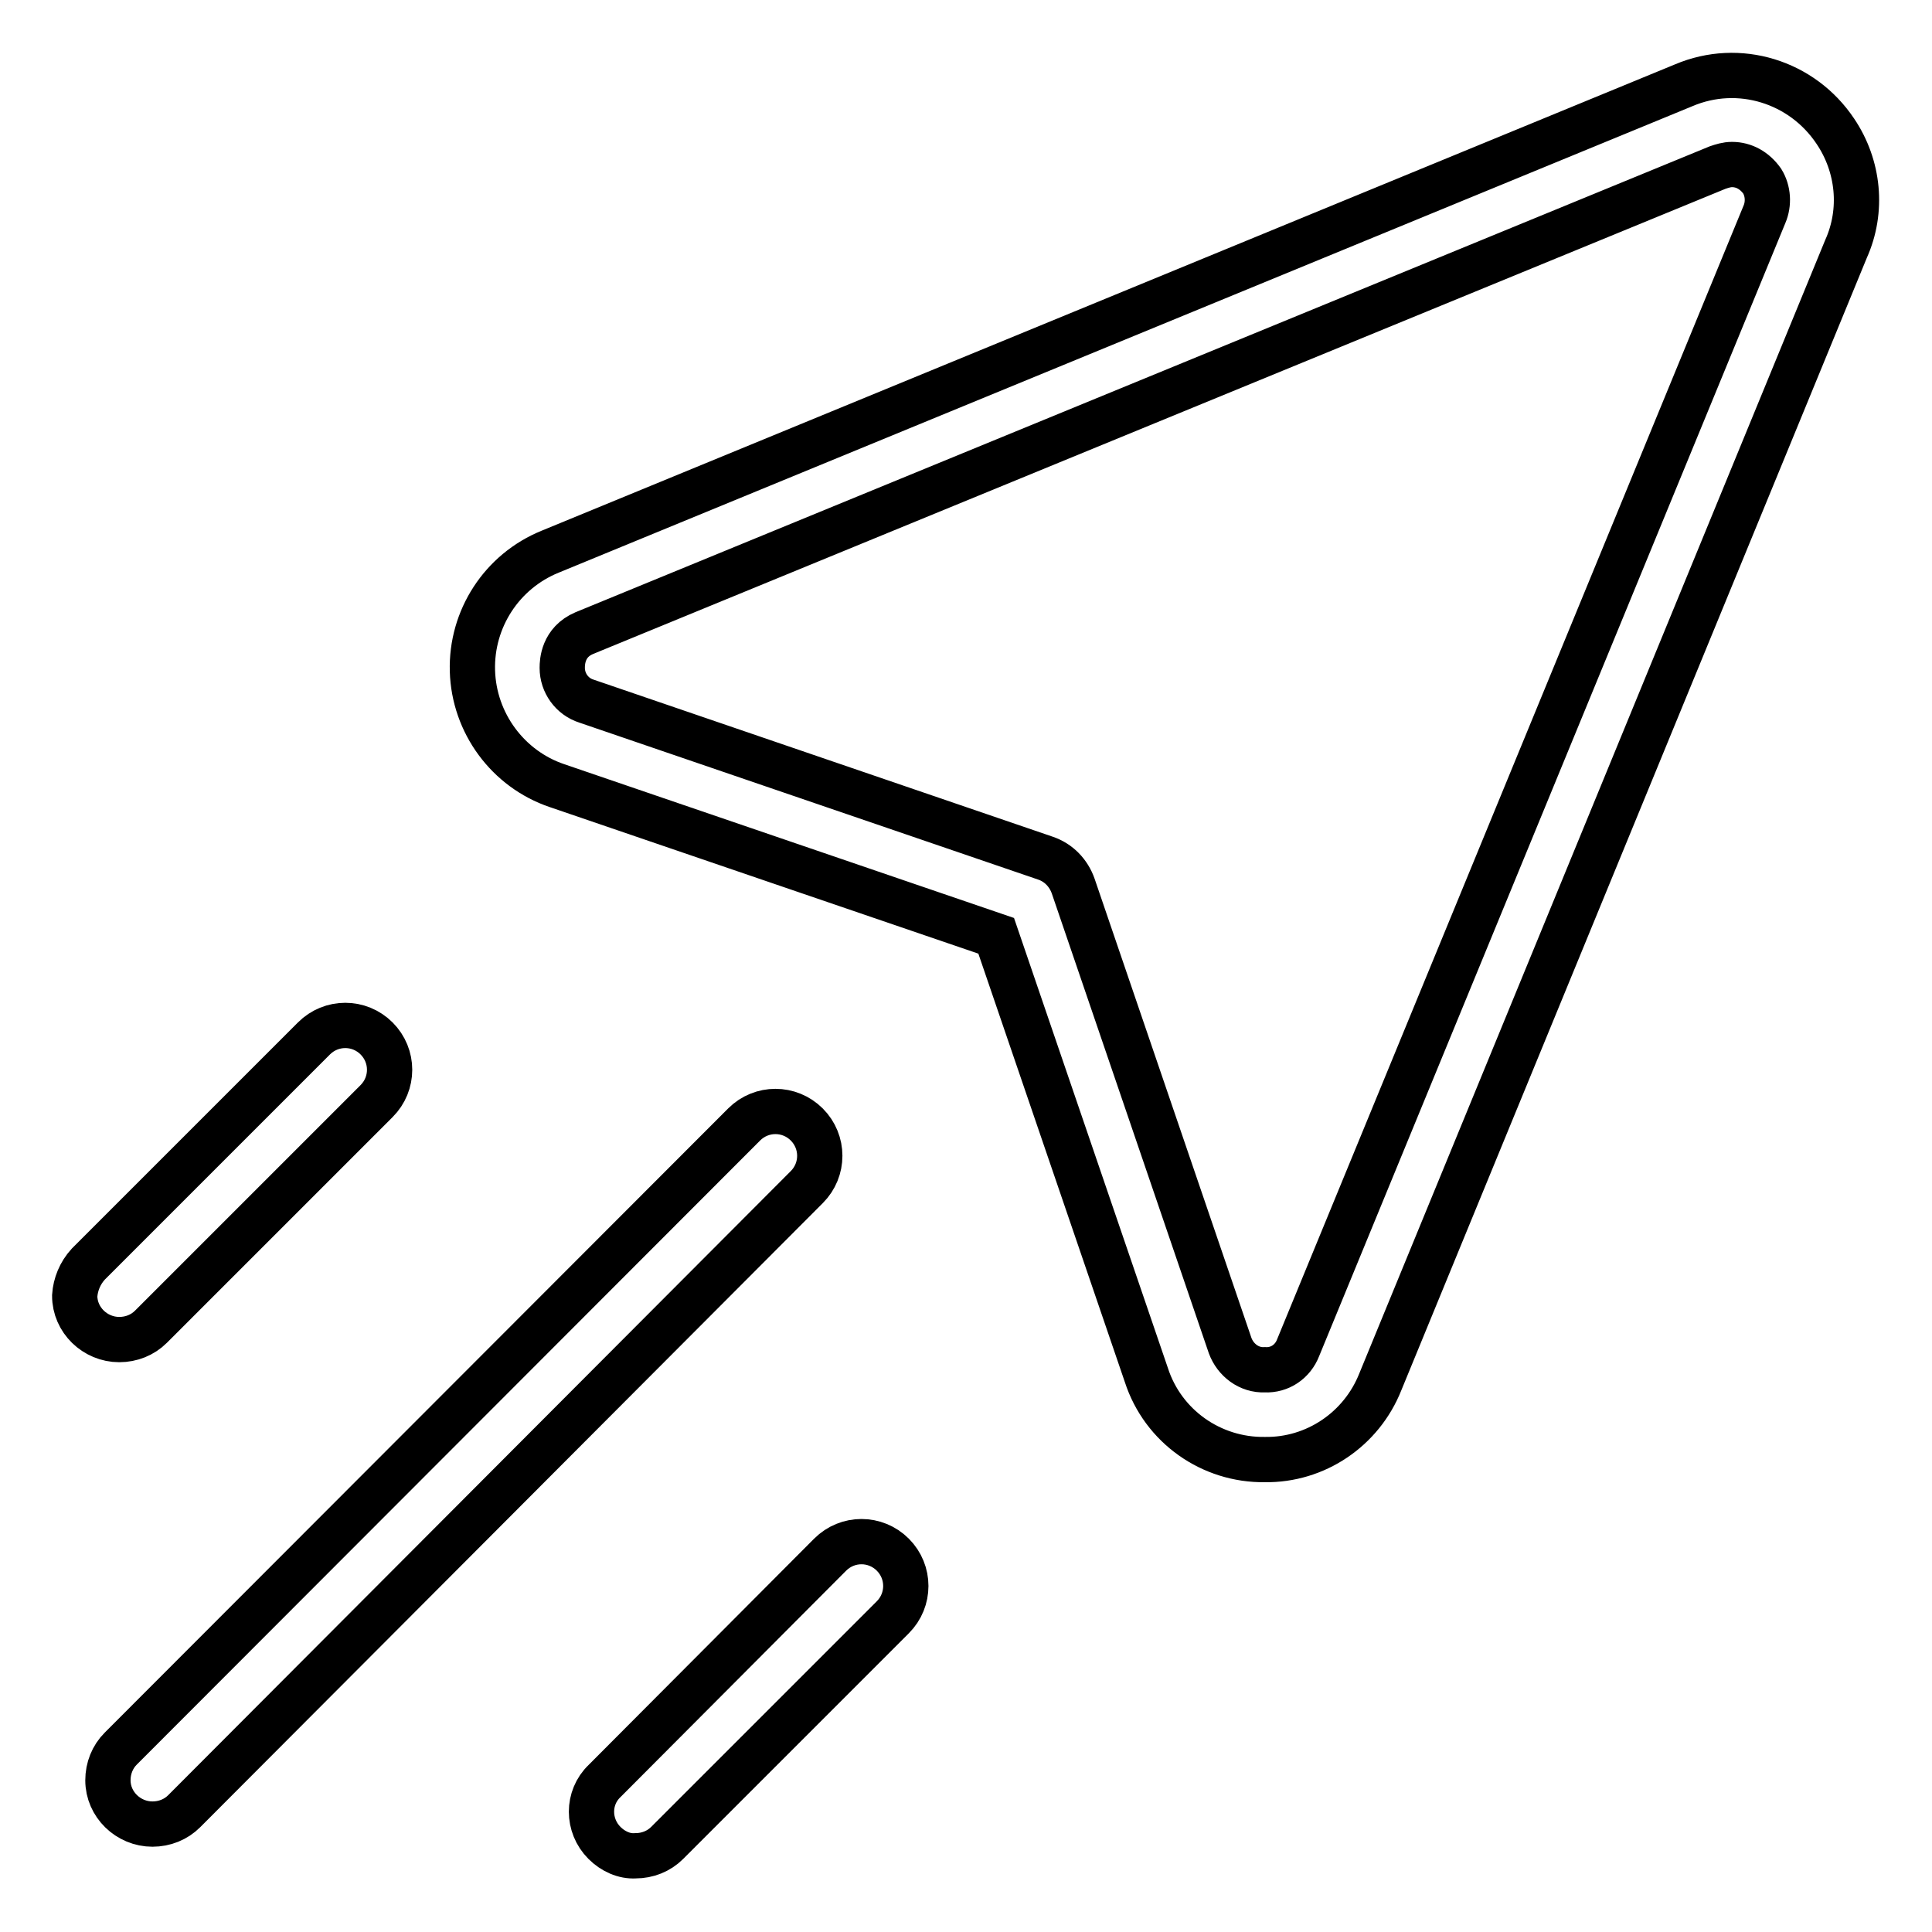
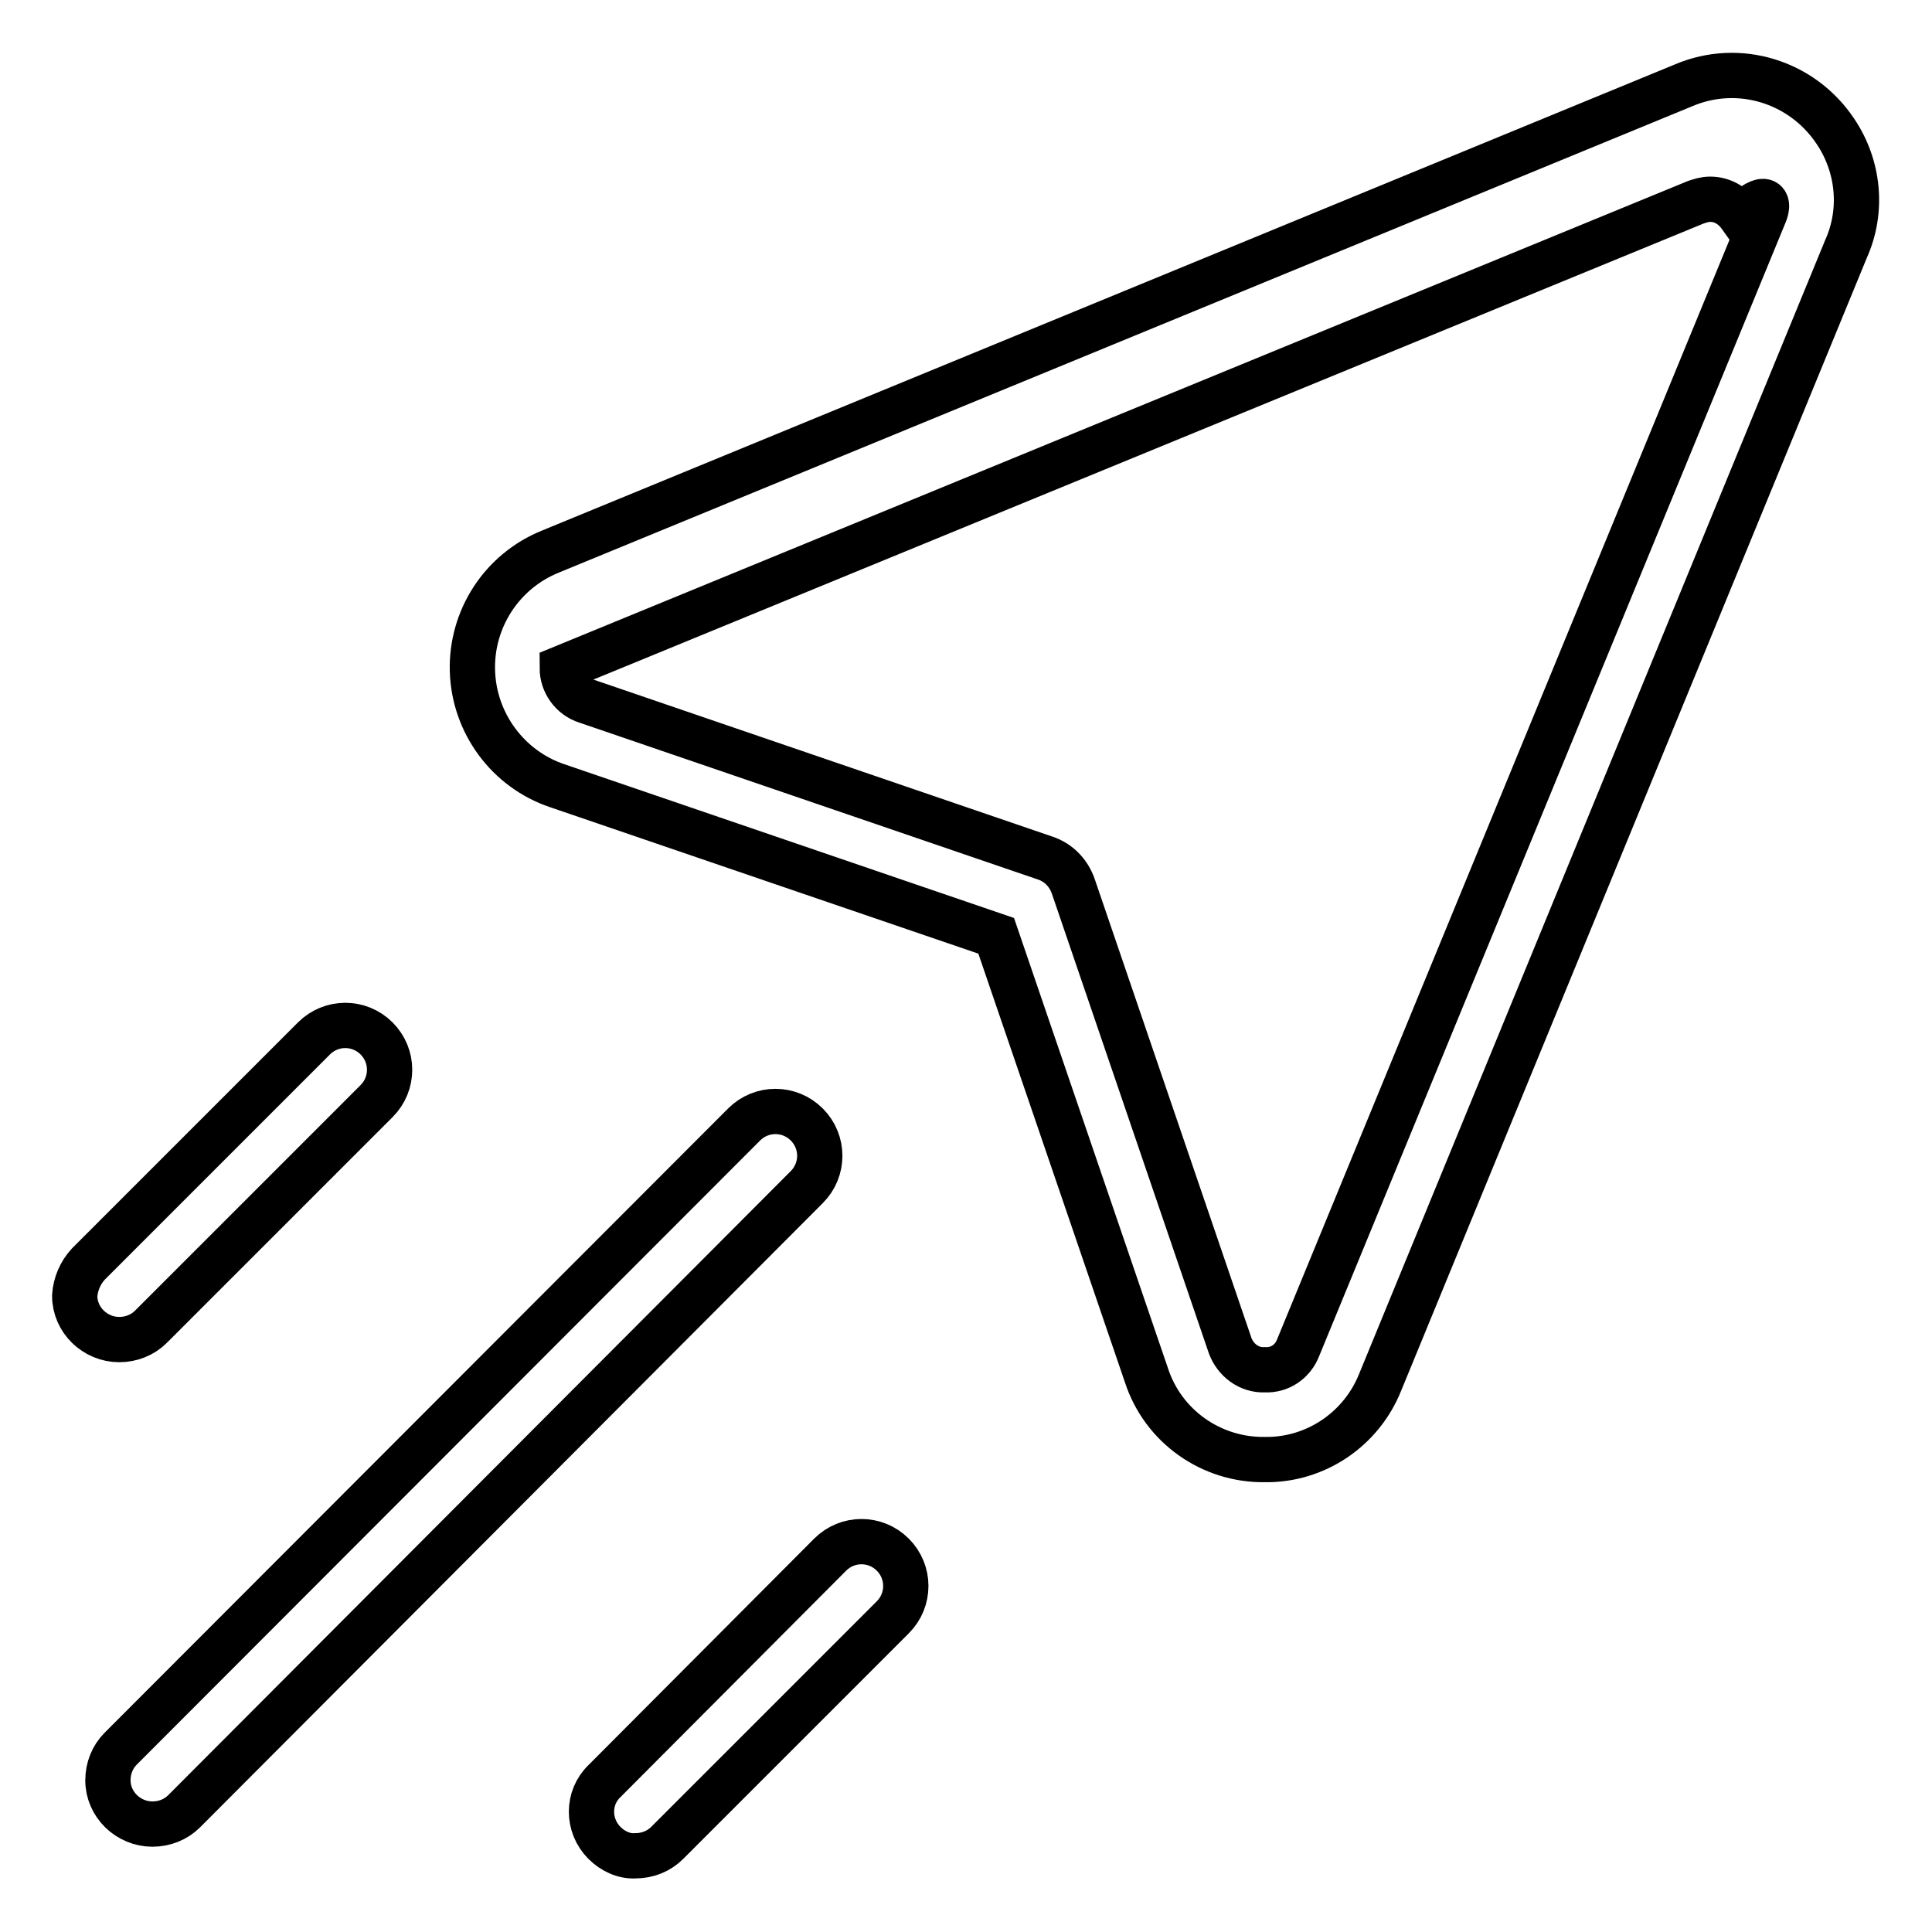
<svg xmlns="http://www.w3.org/2000/svg" version="1.1" x="0px" y="0px" viewBox="0 0 256 256" enable-background="new 0 0 256 256" xml:space="preserve">
  <g>
-     <path stroke-width="6" fill-opacity="0" stroke="#000000" d="M243.2,17.4c-4.4-6.6-12.8-9.2-20.1-6.1L72.9,73.1c-6.4,2.6-10.5,8.9-10.3,15.8c0.2,6.9,4.7,13,11.2,15.2 l58.2,19.9l19.9,58.2c2.2,6.8,8.6,11.3,15.7,11.2c6.7,0.1,12.8-4,15.3-10.3l61.7-150.1C246.9,27.9,246.3,22,243.2,17.4L243.2,17.4z  M233.8,28.4L172,178.6c-0.7,1.8-2.4,3-4.4,2.9c-2.1,0.1-3.9-1.3-4.6-3.2l-20.8-60.9c-0.6-1.7-1.9-3.1-3.7-3.7L77.7,92.9 c-1.9-0.6-3.2-2.4-3.2-4.4c0-0.8,0.1-3.4,2.9-4.6l150.2-61.7c0.6-0.2,1.2-0.4,1.9-0.4c1.6,0,3,0.8,4,2.2 C234.3,25.3,234.4,27,233.8,28.4L233.8,28.4z M98.6,149c2.3-2.3,6-2.3,8.3,0c0,0,0,0,0,0c2.3,2.3,2.3,6,0,8.3c0,0,0,0,0,0L24.4,240 c-1.1,1.1-2.6,1.7-4.2,1.7c-3.2,0-5.9-2.6-5.9-5.8c0-1.6,0.6-3.1,1.7-4.2L98.6,149z M11.7,167.5l29.9-29.9c2.3-2.3,6-2.3,8.3,0 c0,0,0,0,0,0c2.3,2.3,2.3,6,0,8.3c0,0,0,0,0,0l-29.9,29.9c-1.1,1.1-2.6,1.7-4.2,1.7c-3.2,0-5.9-2.6-5.9-5.8 C10,170.2,10.6,168.7,11.7,167.5z M80.1,244.2c-2.3-2.3-2.3-6,0-8.2c0,0,0.1-0.1,0.1-0.1L110,206c2.3-2.3,6-2.3,8.3,0c0,0,0,0,0,0 c2.3,2.3,2.3,6,0,8.3c0,0,0,0,0,0l-29.9,29.9c-1.1,1.1-2.6,1.7-4.2,1.7C82.7,246,81.2,245.3,80.1,244.2L80.1,244.2z" />
+     <path stroke-width="6" fill-opacity="0" stroke="#000000" d="M243.2,17.4c-4.4-6.6-12.8-9.2-20.1-6.1L72.9,73.1c-6.4,2.6-10.5,8.9-10.3,15.8c0.2,6.9,4.7,13,11.2,15.2 l58.2,19.9l19.9,58.2c2.2,6.8,8.6,11.3,15.7,11.2c6.7,0.1,12.8-4,15.3-10.3l61.7-150.1C246.9,27.9,246.3,22,243.2,17.4L243.2,17.4z  M233.8,28.4L172,178.6c-0.7,1.8-2.4,3-4.4,2.9c-2.1,0.1-3.9-1.3-4.6-3.2l-20.8-60.9c-0.6-1.7-1.9-3.1-3.7-3.7L77.7,92.9 c-1.9-0.6-3.2-2.4-3.2-4.4l150.2-61.7c0.6-0.2,1.2-0.4,1.9-0.4c1.6,0,3,0.8,4,2.2 C234.3,25.3,234.4,27,233.8,28.4L233.8,28.4z M98.6,149c2.3-2.3,6-2.3,8.3,0c0,0,0,0,0,0c2.3,2.3,2.3,6,0,8.3c0,0,0,0,0,0L24.4,240 c-1.1,1.1-2.6,1.7-4.2,1.7c-3.2,0-5.9-2.6-5.9-5.8c0-1.6,0.6-3.1,1.7-4.2L98.6,149z M11.7,167.5l29.9-29.9c2.3-2.3,6-2.3,8.3,0 c0,0,0,0,0,0c2.3,2.3,2.3,6,0,8.3c0,0,0,0,0,0l-29.9,29.9c-1.1,1.1-2.6,1.7-4.2,1.7c-3.2,0-5.9-2.6-5.9-5.8 C10,170.2,10.6,168.7,11.7,167.5z M80.1,244.2c-2.3-2.3-2.3-6,0-8.2c0,0,0.1-0.1,0.1-0.1L110,206c2.3-2.3,6-2.3,8.3,0c0,0,0,0,0,0 c2.3,2.3,2.3,6,0,8.3c0,0,0,0,0,0l-29.9,29.9c-1.1,1.1-2.6,1.7-4.2,1.7C82.7,246,81.2,245.3,80.1,244.2L80.1,244.2z" />
  </g>
</svg>